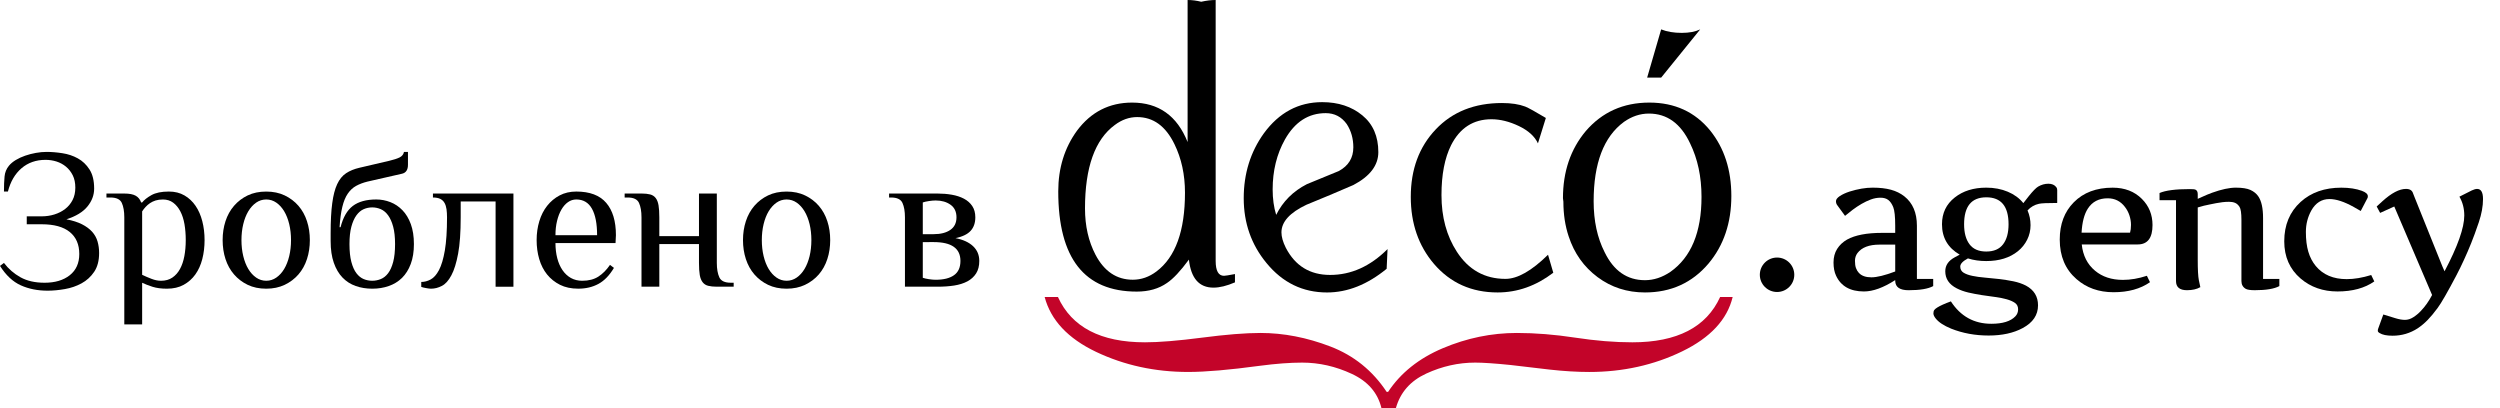
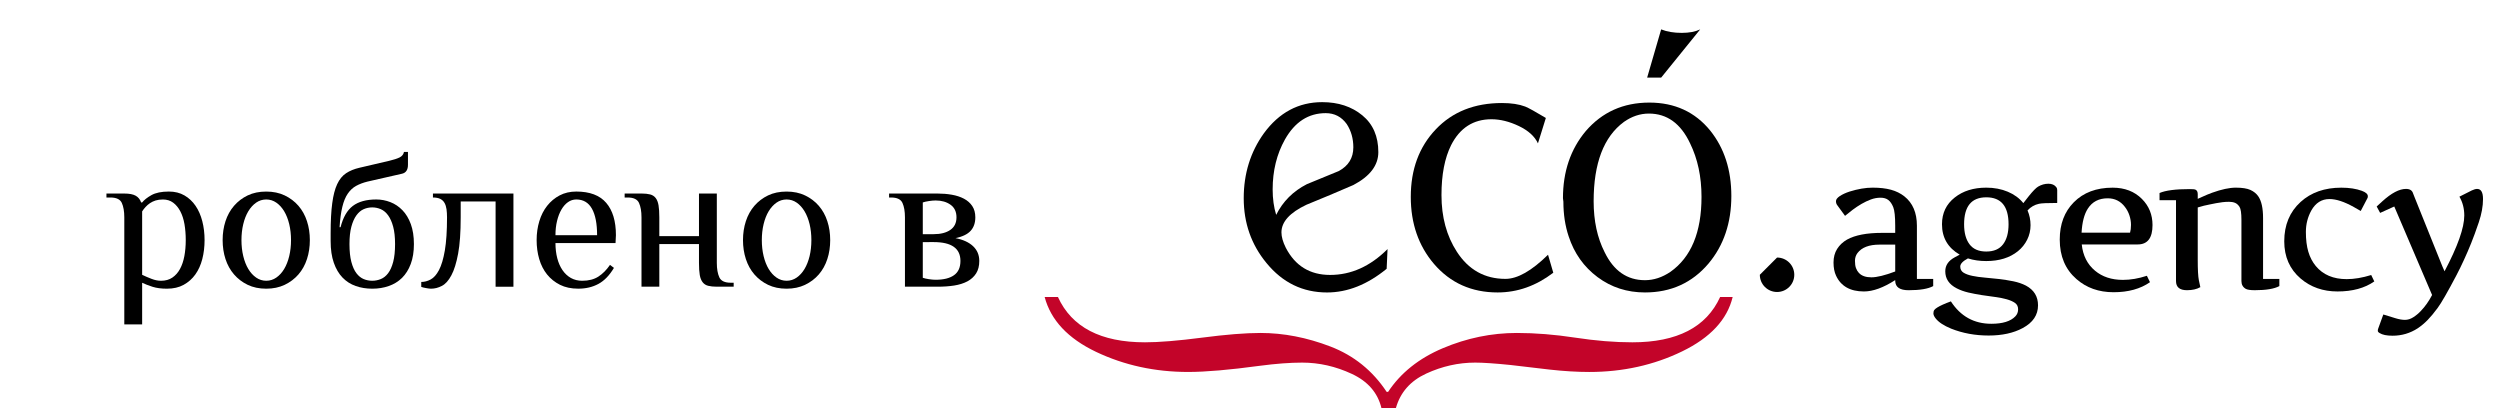
<svg xmlns="http://www.w3.org/2000/svg" width="147" height="24" viewBox="0 0 147 24" fill="none">
  <g id="create_deco">
    <g id="create_deco_2">
-       <path id="Fill 1" fill-rule="evenodd" clip-rule="evenodd" d="M69.677 11.332C69.677 10.27 69.47 9.318 69.058 8.477C68.542 7.414 67.811 6.884 66.866 6.884C66.402 6.884 65.965 7.038 65.552 7.348C64.383 8.205 63.798 9.842 63.798 12.258C63.798 13.286 64.005 14.195 64.417 14.983C64.933 15.961 65.663 16.448 66.609 16.448C67.106 16.448 67.571 16.286 68.001 15.961C69.118 15.12 69.677 13.578 69.677 11.332ZM72.616 16.603C72.135 16.81 71.714 16.913 71.353 16.913C70.51 16.913 70.029 16.364 69.908 15.265C69.41 15.941 68.981 16.398 68.62 16.638C68.138 16.976 67.546 17.146 66.841 17.146C63.764 17.146 62.225 15.184 62.225 11.255C62.225 9.883 62.594 8.691 63.33 7.681C64.152 6.582 65.231 6.032 66.568 6.032C68.126 6.032 69.215 6.807 69.831 8.353V0C70.089 0 70.356 0.034 70.631 0.103C70.94 0.034 71.224 0 71.481 0V15.16V15.251V15.342C71.481 15.926 71.645 16.217 71.971 16.217C72.04 16.217 72.254 16.183 72.616 16.114V16.603Z" fill="black" />
      <path id="Fill 3" fill-rule="evenodd" clip-rule="evenodd" d="M74.832 11.138C74.832 10.04 75.073 9.06 75.555 8.2C76.139 7.168 76.937 6.653 77.953 6.653C78.468 6.653 78.881 6.867 79.189 7.296C79.447 7.694 79.576 8.149 79.576 8.662C79.576 9.283 79.293 9.746 78.725 10.056C78.107 10.313 77.478 10.572 76.844 10.829C76.036 11.242 75.434 11.843 75.039 12.634C74.901 12.189 74.832 11.689 74.832 11.138ZM78.21 16.166C77.024 16.166 76.156 15.633 75.605 14.568C75.434 14.225 75.349 13.923 75.349 13.665C75.349 13.045 75.838 12.504 76.817 12.04C77.746 11.662 78.665 11.277 79.576 10.88C80.557 10.365 81.046 9.719 81.046 8.947C81.046 8.019 80.732 7.296 80.105 6.782C79.478 6.266 78.691 6.006 77.746 6.006C76.353 6.006 75.21 6.617 74.316 7.838C73.526 8.937 73.131 10.21 73.131 11.654C73.131 13.116 73.577 14.386 74.472 15.469C75.416 16.621 76.602 17.197 78.029 17.197C79.232 17.197 80.401 16.733 81.535 15.805L81.588 14.646C80.573 15.659 79.448 16.166 78.21 16.166Z" fill="black" />
      <path id="Fill 5" fill-rule="evenodd" clip-rule="evenodd" d="M99.972 1.728L97.676 4.564H96.852L97.676 1.728C98.021 1.867 98.425 1.933 98.889 1.933C99.319 1.933 99.68 1.867 99.972 1.728Z" fill="black" />
      <path id="Fill 7" fill-rule="evenodd" clip-rule="evenodd" d="M91.333 16.037C90.32 16.809 89.229 17.196 88.06 17.196C86.529 17.196 85.283 16.639 84.32 15.52C83.41 14.454 82.954 13.141 82.954 11.576C82.954 9.96 83.443 8.637 84.424 7.606C85.403 6.574 86.701 6.058 88.316 6.058C88.867 6.058 89.322 6.129 89.684 6.266C89.891 6.351 90.293 6.574 90.896 6.936L90.431 8.43C90.241 8.018 89.868 7.68 89.311 7.412C88.752 7.146 88.214 7.012 87.698 7.012C86.633 7.012 85.842 7.52 85.326 8.534C84.948 9.291 84.759 10.269 84.759 11.472C84.759 12.763 85.06 13.87 85.661 14.8C86.349 15.866 87.303 16.398 88.522 16.398C89.229 16.398 90.062 15.925 91.024 14.979L91.333 16.037Z" fill="black" />
      <path id="Fill 9" fill-rule="evenodd" clip-rule="evenodd" d="M100.049 11.576C100.049 10.389 99.824 9.344 99.378 8.43C98.828 7.262 98.02 6.678 96.954 6.678C96.439 6.678 95.949 6.842 95.485 7.169C94.299 8.044 93.706 9.601 93.706 11.834C93.706 12.986 93.921 13.982 94.35 14.825C94.884 15.926 95.674 16.475 96.723 16.475C97.237 16.475 97.736 16.312 98.218 15.987C99.439 15.126 100.049 13.656 100.049 11.576ZM101.803 11.524C101.803 13.106 101.355 14.43 100.461 15.496C99.499 16.63 98.253 17.196 96.724 17.196C95.674 17.196 94.745 16.896 93.939 16.296C93.131 15.693 92.563 14.895 92.237 13.897C92.03 13.279 91.927 12.599 91.927 11.86L91.902 11.653C91.902 10.09 92.349 8.775 93.242 7.709C94.205 6.591 95.45 6.032 96.981 6.032C98.476 6.032 99.671 6.584 100.564 7.682C101.39 8.715 101.803 9.994 101.803 11.524Z" fill="black" />
      <path id="Fill 11" fill-rule="evenodd" clip-rule="evenodd" d="M101.144 17.462H101.881C101.563 18.787 100.573 19.854 98.91 20.661C97.247 21.468 95.424 21.872 93.444 21.872C92.735 21.872 91.96 21.825 91.123 21.732L88.823 21.462C87.897 21.368 87.203 21.321 86.74 21.321C85.756 21.321 84.798 21.536 83.866 21.965C82.933 22.394 82.336 23.072 82.077 24H81.23C81.013 23.096 80.431 22.423 79.484 21.983C78.537 21.542 77.564 21.321 76.566 21.321C75.858 21.321 75.026 21.384 74.072 21.509C72.293 21.75 70.891 21.871 69.863 21.871C67.911 21.871 66.107 21.478 64.451 20.691C62.795 19.902 61.787 18.826 61.425 17.462H62.206C63.016 19.239 64.723 20.128 67.326 20.128C68.15 20.128 69.267 20.036 70.677 19.854C72.087 19.67 73.233 19.578 74.116 19.578C75.474 19.578 76.845 19.844 78.226 20.374C79.607 20.904 80.709 21.793 81.535 23.041H81.621C82.359 21.926 83.432 21.069 84.842 20.473C86.252 19.877 87.702 19.578 89.192 19.578C90.277 19.578 91.418 19.67 92.619 19.853C93.819 20.036 94.94 20.128 95.981 20.128C98.614 20.129 100.334 19.24 101.144 17.462Z" fill="#C30429" />
-       <path id="Fill 13" fill-rule="evenodd" clip-rule="evenodd" d="M104.491 15.144C105.051 15.144 105.504 15.597 105.504 16.157C105.504 16.715 105.051 17.169 104.491 17.169C103.932 17.169 103.478 16.715 103.478 16.157C103.478 15.597 103.932 15.144 104.491 15.144Z" fill="black" />
+       <path id="Fill 13" fill-rule="evenodd" clip-rule="evenodd" d="M104.491 15.144C105.051 15.144 105.504 15.597 105.504 16.157C105.504 16.715 105.051 17.169 104.491 17.169C103.932 17.169 103.478 16.715 103.478 16.157Z" fill="black" />
      <path id="Fill 15" fill-rule="evenodd" clip-rule="evenodd" d="M111.439 15.963V14.384H110.514C109.901 14.384 109.47 14.549 109.22 14.879C109.122 15.01 109.072 15.162 109.072 15.337C109.072 15.511 109.091 15.653 109.132 15.764C109.172 15.875 109.231 15.971 109.308 16.054C109.47 16.222 109.712 16.307 110.038 16.307C110.363 16.307 110.83 16.192 111.439 15.963ZM112.226 17.065C111.711 17.065 111.45 16.885 111.439 16.525V16.469C110.745 16.915 110.132 17.138 109.6 17.138C108.793 17.138 108.247 16.828 107.96 16.21C107.861 16.001 107.811 15.742 107.811 15.435C107.811 15.128 107.882 14.862 108.023 14.637C108.165 14.412 108.36 14.229 108.609 14.086C109.083 13.824 109.767 13.693 110.662 13.693H111.438V13.272C111.438 12.735 111.4 12.372 111.323 12.182C111.246 11.99 111.149 11.85 111.034 11.76C110.918 11.67 110.765 11.625 110.575 11.625C110.383 11.625 110.195 11.659 110.007 11.729C109.82 11.798 109.636 11.886 109.457 11.99C109.277 12.095 109.105 12.209 108.94 12.333L108.488 12.692L108.037 12.074C107.982 12.007 107.955 11.924 107.955 11.826C107.955 11.73 108.031 11.63 108.182 11.528C108.335 11.428 108.525 11.34 108.752 11.265C109.244 11.111 109.698 11.034 110.114 11.034C110.531 11.034 110.889 11.075 111.19 11.157C111.491 11.24 111.753 11.369 111.977 11.546C112.469 11.936 112.714 12.511 112.714 13.271V16.401H113.672V16.822C113.376 16.984 112.893 17.065 112.226 17.065Z" fill="black" />
      <path id="Fill 17" fill-rule="evenodd" clip-rule="evenodd" d="M118.103 13.188C118.103 12.13 117.667 11.602 116.795 11.602C115.924 11.602 115.489 12.13 115.489 13.188C115.489 13.69 115.595 14.082 115.808 14.364C116.021 14.648 116.349 14.79 116.792 14.79C117.237 14.79 117.566 14.648 117.781 14.364C117.996 14.082 118.103 13.69 118.103 13.188ZM115.714 15.194C115.414 15.354 115.263 15.514 115.263 15.674C115.263 15.834 115.329 15.954 115.458 16.034C115.588 16.114 115.761 16.177 115.976 16.221C116.191 16.267 116.435 16.3 116.71 16.323C116.986 16.346 117.266 16.375 117.55 16.407C117.834 16.442 118.115 16.486 118.389 16.541C118.665 16.599 118.911 16.683 119.126 16.794C119.6 17.049 119.836 17.436 119.836 17.953C119.836 18.523 119.536 18.968 118.934 19.291C118.391 19.584 117.723 19.729 116.93 19.729C116.138 19.729 115.404 19.593 114.729 19.325C114.299 19.148 113.997 18.95 113.821 18.729C113.73 18.616 113.684 18.515 113.684 18.427C113.684 18.338 113.703 18.27 113.742 18.221C113.78 18.174 113.839 18.125 113.92 18.076C114.089 17.971 114.353 17.852 114.712 17.721C115.281 18.599 116.074 19.038 117.09 19.038C117.754 19.038 118.224 18.892 118.499 18.605C118.609 18.492 118.665 18.354 118.665 18.189C118.665 18.023 118.603 17.898 118.48 17.811C118.357 17.726 118.196 17.654 117.996 17.598C117.795 17.541 117.567 17.497 117.31 17.462C117.053 17.43 116.791 17.392 116.523 17.351C116.255 17.309 115.993 17.259 115.736 17.2C115.479 17.139 115.251 17.056 115.053 16.953C114.606 16.724 114.382 16.39 114.382 15.951C114.382 15.598 114.571 15.325 114.949 15.124L115.23 14.973C114.537 14.572 114.189 13.976 114.189 13.187C114.189 12.531 114.439 12.007 114.938 11.614C115.426 11.227 116.044 11.034 116.792 11.034C117.258 11.034 117.68 11.114 118.059 11.274C118.436 11.432 118.741 11.656 118.972 11.944L119.297 11.528C119.536 11.232 119.717 11.046 119.841 10.973C120.033 10.86 120.235 10.803 120.447 10.803C120.653 10.803 120.806 10.871 120.91 11.005C120.946 11.05 120.964 11.107 120.964 11.175V11.934C120.392 11.934 120.035 11.95 119.891 11.983C119.63 12.04 119.407 12.168 119.219 12.373C119.337 12.646 119.396 12.934 119.396 13.241C119.396 13.544 119.33 13.831 119.198 14.094C119.066 14.358 118.884 14.584 118.653 14.771C118.172 15.158 117.552 15.35 116.792 15.35C116.404 15.351 116.044 15.299 115.714 15.194Z" fill="black" />
      <path id="Fill 19" fill-rule="evenodd" clip-rule="evenodd" d="M125.247 13.682C125.283 13.558 125.302 13.405 125.302 13.221C125.302 13.037 125.271 12.853 125.211 12.668C125.15 12.483 125.061 12.315 124.944 12.165C124.687 11.828 124.35 11.66 123.932 11.66C123.414 11.66 123.025 11.862 122.765 12.266C122.552 12.596 122.43 13.068 122.396 13.682H125.247ZM126.419 16.593C125.854 16.987 125.141 17.183 124.278 17.183C123.409 17.183 122.681 16.924 122.094 16.408C121.44 15.838 121.113 15.065 121.113 14.086C121.113 13.18 121.389 12.45 121.939 11.895C122.504 11.322 123.266 11.035 124.224 11.035C124.932 11.035 125.506 11.256 125.946 11.698C126.36 12.114 126.568 12.625 126.568 13.232C126.568 13.993 126.278 14.373 125.698 14.373H122.407C122.476 15.029 122.737 15.543 123.188 15.918C123.618 16.278 124.164 16.457 124.828 16.457C125.279 16.457 125.749 16.377 126.237 16.216L126.419 16.593Z" fill="black" />
      <path id="Fill 21" fill-rule="evenodd" clip-rule="evenodd" d="M128.593 17.064C128.163 17.064 127.949 16.884 127.949 16.525V11.77H126.981V11.349C127.333 11.196 127.924 11.119 128.753 11.119C128.933 11.119 129.046 11.129 129.094 11.152C129.182 11.193 129.227 11.281 129.227 11.417V11.692C129.281 11.672 129.383 11.627 129.532 11.556C129.681 11.486 129.862 11.411 130.074 11.332C130.628 11.133 131.092 11.034 131.466 11.034C131.841 11.034 132.127 11.079 132.324 11.168C132.523 11.259 132.677 11.384 132.787 11.545C132.974 11.815 133.068 12.241 133.068 12.821V16.401H134.026V16.822C133.728 16.984 133.247 17.064 132.583 17.064C132.326 17.064 132.151 17.038 132.055 16.986C131.883 16.888 131.796 16.735 131.796 16.525V12.934C131.796 12.533 131.758 12.274 131.681 12.158C131.604 12.043 131.515 11.964 131.414 11.925C131.314 11.885 131.197 11.866 131.068 11.866C130.938 11.866 130.811 11.874 130.688 11.888C130.565 11.904 130.438 11.923 130.308 11.947C130.178 11.972 130.051 11.998 129.928 12.023C129.805 12.049 129.693 12.074 129.59 12.096C129.413 12.141 129.292 12.175 129.227 12.198V15.272C129.227 15.852 129.248 16.253 129.292 16.474L129.38 16.884C129.175 17.004 128.912 17.064 128.593 17.064Z" fill="black" />
      <path id="Fill 23" fill-rule="evenodd" clip-rule="evenodd" d="M139.609 16.548C139.044 16.942 138.323 17.138 137.446 17.138C136.594 17.138 135.872 16.885 135.278 16.379C134.635 15.828 134.314 15.098 134.314 14.188C134.314 13.229 134.635 12.456 135.278 11.872C135.894 11.314 136.692 11.035 137.672 11.035C138.137 11.035 138.54 11.097 138.877 11.22C139.112 11.307 139.229 11.413 139.229 11.54C139.229 11.597 139.219 11.636 139.202 11.658L138.811 12.406L138.409 12.176C137.847 11.861 137.369 11.704 136.972 11.704C136.514 11.704 136.158 11.929 135.905 12.378C135.692 12.764 135.586 13.184 135.586 13.637C135.586 14.09 135.633 14.479 135.729 14.801C135.824 15.122 135.971 15.403 136.169 15.644C136.594 16.156 137.2 16.413 137.985 16.413C138.429 16.413 138.91 16.332 139.427 16.171L139.609 16.548Z" fill="black" />
      <path id="Fill 25" fill-rule="evenodd" clip-rule="evenodd" d="M144.9 12.67C144.9 12.262 144.804 11.893 144.614 11.564L145.34 11.198C145.468 11.138 145.574 11.108 145.654 11.108C145.885 11.108 146.001 11.307 146.001 11.704C146.001 12.124 145.919 12.579 145.754 13.069C145.587 13.561 145.438 13.971 145.304 14.3C145.171 14.63 145.032 14.953 144.886 15.27C144.742 15.586 144.594 15.889 144.443 16.177C143.919 17.174 143.548 17.818 143.332 18.11C143.115 18.402 142.918 18.64 142.74 18.821C142.562 19.003 142.37 19.163 142.165 19.302C141.717 19.594 141.223 19.74 140.684 19.74C140.339 19.74 140.085 19.688 139.92 19.583C139.85 19.542 139.815 19.498 139.815 19.453C139.815 19.405 139.822 19.361 139.837 19.324L140.139 18.492L140.855 18.712C141.06 18.775 141.246 18.808 141.411 18.808C141.577 18.808 141.738 18.758 141.895 18.658C142.053 18.559 142.202 18.437 142.341 18.29C142.594 18.027 142.817 17.713 143.007 17.346L140.783 12.142L139.952 12.519L139.749 12.142L140.079 11.839C140.615 11.352 141.079 11.108 141.471 11.108C141.699 11.108 141.837 11.196 141.889 11.372C141.889 11.38 141.915 11.445 141.966 11.569L143.606 15.649C143.672 15.803 143.716 15.903 143.739 15.952C144.513 14.487 144.9 13.394 144.9 12.67Z" fill="black" />
-       <path id="Fill 28" fill-rule="evenodd" clip-rule="evenodd" d="M1.573 12.721H2.448C2.711 12.721 2.962 12.684 3.199 12.61C3.436 12.536 3.646 12.429 3.829 12.289C4.011 12.15 4.157 11.975 4.266 11.765C4.375 11.555 4.429 11.311 4.429 11.031C4.429 10.75 4.378 10.51 4.278 10.308C4.177 10.106 4.044 9.937 3.881 9.801C3.718 9.665 3.531 9.564 3.322 9.497C3.112 9.432 2.898 9.399 2.68 9.399C2.121 9.399 1.649 9.564 1.264 9.894C0.88 10.224 0.614 10.681 0.466 11.263H0.233C0.233 10.913 0.244 10.618 0.268 10.377C0.291 10.137 0.376 9.927 0.524 9.748C0.625 9.624 0.759 9.512 0.926 9.41C1.094 9.309 1.278 9.224 1.48 9.154C1.682 9.084 1.892 9.03 2.109 8.991C2.326 8.951 2.536 8.932 2.739 8.932C3.026 8.932 3.335 8.957 3.665 9.008C3.996 9.058 4.299 9.159 4.574 9.311C4.85 9.462 5.08 9.68 5.262 9.964C5.445 10.247 5.536 10.622 5.536 11.089C5.536 11.47 5.404 11.822 5.14 12.144C4.876 12.466 4.464 12.717 3.905 12.896C4.269 12.965 4.574 13.063 4.82 13.187C5.064 13.311 5.262 13.457 5.414 13.624C5.565 13.791 5.672 13.982 5.735 14.196C5.797 14.409 5.828 14.636 5.828 14.877C5.828 15.328 5.731 15.697 5.536 15.985C5.342 16.272 5.095 16.497 4.796 16.66C4.497 16.824 4.169 16.936 3.811 16.998C3.454 17.061 3.115 17.092 2.797 17.092C2.214 17.092 1.69 16.988 1.223 16.777C0.757 16.567 0.349 16.187 0 15.635L0.233 15.46C0.497 15.81 0.822 16.091 1.206 16.305C1.591 16.519 2.063 16.625 2.622 16.625C3.236 16.625 3.73 16.478 4.103 16.183C4.475 15.887 4.662 15.471 4.662 14.935C4.662 14.375 4.475 13.945 4.103 13.642C3.73 13.338 3.178 13.187 2.448 13.187H1.573V12.721Z" fill="black" />
      <path id="Fill 30" fill-rule="evenodd" clip-rule="evenodd" d="M8.358 16.159C8.537 16.245 8.721 16.324 8.912 16.397C9.102 16.471 9.287 16.509 9.465 16.509C9.729 16.509 9.953 16.446 10.135 16.322C10.318 16.198 10.468 16.029 10.584 15.815C10.701 15.601 10.786 15.349 10.841 15.057C10.895 14.766 10.922 14.453 10.922 14.119C10.922 13.785 10.897 13.472 10.847 13.18C10.796 12.889 10.714 12.637 10.602 12.424C10.489 12.21 10.349 12.041 10.182 11.917C10.015 11.793 9.815 11.73 9.582 11.73C9.419 11.73 9.275 11.75 9.15 11.788C9.026 11.827 8.916 11.88 8.818 11.946C8.721 12.012 8.634 12.088 8.556 12.173C8.479 12.259 8.412 12.344 8.358 12.43V16.159ZM7.309 12.779C7.309 12.43 7.26 12.147 7.163 11.933C7.066 11.72 6.842 11.613 6.493 11.613H6.259V11.38H7.309C7.604 11.38 7.827 11.423 7.979 11.509C8.13 11.594 8.237 11.726 8.299 11.905H8.358C8.474 11.758 8.656 11.613 8.905 11.473C9.154 11.334 9.496 11.263 9.931 11.263C10.281 11.263 10.586 11.34 10.846 11.491C11.107 11.642 11.324 11.847 11.499 12.103C11.674 12.359 11.806 12.661 11.895 13.007C11.984 13.352 12.029 13.723 12.029 14.12C12.029 14.515 11.984 14.887 11.895 15.232C11.806 15.579 11.67 15.88 11.487 16.137C11.305 16.392 11.075 16.596 10.799 16.748C10.524 16.9 10.195 16.975 9.815 16.975C9.488 16.975 9.209 16.938 8.975 16.865C8.742 16.791 8.536 16.711 8.358 16.626V19.074H7.309V12.779Z" fill="black" />
      <path id="Fill 32" fill-rule="evenodd" clip-rule="evenodd" d="M17.112 14.119C17.112 13.785 17.077 13.472 17.007 13.181C16.937 12.89 16.838 12.637 16.71 12.423C16.582 12.21 16.428 12.04 16.249 11.916C16.07 11.792 15.872 11.729 15.655 11.729C15.437 11.729 15.239 11.792 15.06 11.916C14.882 12.041 14.728 12.21 14.6 12.423C14.472 12.637 14.373 12.89 14.303 13.181C14.233 13.472 14.198 13.785 14.198 14.119C14.198 14.453 14.233 14.765 14.303 15.057C14.373 15.348 14.472 15.601 14.6 15.815C14.728 16.028 14.882 16.198 15.06 16.321C15.239 16.446 15.437 16.508 15.655 16.508C15.872 16.508 16.07 16.446 16.249 16.321C16.428 16.197 16.582 16.028 16.71 15.815C16.838 15.601 16.937 15.348 17.007 15.057C17.077 14.765 17.112 14.453 17.112 14.119ZM13.091 14.119C13.091 13.723 13.147 13.351 13.259 13.006C13.372 12.66 13.539 12.359 13.761 12.102C13.982 11.846 14.25 11.642 14.565 11.49C14.88 11.339 15.243 11.264 15.655 11.264C16.059 11.264 16.42 11.339 16.739 11.49C17.057 11.642 17.327 11.846 17.549 12.102C17.771 12.359 17.938 12.66 18.05 13.006C18.163 13.351 18.219 13.723 18.219 14.119C18.219 14.515 18.163 14.887 18.05 15.232C17.938 15.578 17.771 15.879 17.549 16.136C17.327 16.391 17.057 16.597 16.739 16.748C16.42 16.899 16.059 16.975 15.655 16.975C15.243 16.975 14.88 16.899 14.565 16.748C14.25 16.597 13.982 16.391 13.761 16.136C13.539 15.879 13.372 15.578 13.259 15.232C13.147 14.887 13.091 14.515 13.091 14.119Z" fill="black" />
      <path id="Fill 34" fill-rule="evenodd" clip-rule="evenodd" d="M21.89 12.195C21.711 12.195 21.542 12.23 21.383 12.3C21.223 12.371 21.082 12.491 20.957 12.662C20.833 12.833 20.734 13.056 20.66 13.332C20.586 13.607 20.549 13.948 20.549 14.351C20.549 14.771 20.586 15.121 20.66 15.401C20.734 15.68 20.833 15.902 20.957 16.065C21.082 16.228 21.223 16.342 21.383 16.409C21.542 16.475 21.711 16.508 21.89 16.508C22.06 16.508 22.228 16.475 22.391 16.409C22.554 16.343 22.698 16.228 22.822 16.065C22.946 15.902 23.045 15.68 23.119 15.401C23.193 15.121 23.23 14.771 23.23 14.351C23.23 13.948 23.193 13.607 23.119 13.332C23.045 13.056 22.946 12.833 22.822 12.662C22.698 12.491 22.554 12.371 22.391 12.3C22.228 12.23 22.061 12.195 21.89 12.195ZM21.598 10.68C21.35 10.742 21.13 10.826 20.94 10.93C20.749 11.035 20.586 11.187 20.45 11.385C20.314 11.583 20.207 11.841 20.13 12.161C20.052 12.479 19.997 12.88 19.967 13.361H20.025C20.173 12.778 20.413 12.361 20.747 12.108C21.082 11.856 21.54 11.729 22.123 11.729C22.411 11.729 22.688 11.782 22.956 11.886C23.224 11.991 23.461 12.15 23.667 12.365C23.873 12.578 24.036 12.85 24.157 13.18C24.277 13.511 24.338 13.901 24.338 14.352C24.338 14.802 24.276 15.193 24.151 15.523C24.027 15.854 23.855 16.126 23.639 16.34C23.421 16.553 23.162 16.713 22.863 16.817C22.564 16.923 22.24 16.975 21.89 16.975C21.54 16.975 21.215 16.923 20.916 16.817C20.618 16.713 20.359 16.548 20.141 16.322C19.924 16.097 19.753 15.807 19.629 15.454C19.504 15.1 19.442 14.674 19.442 14.177V13.712C19.442 12.997 19.473 12.408 19.536 11.946C19.597 11.483 19.694 11.11 19.827 10.827C19.959 10.543 20.134 10.329 20.351 10.185C20.569 10.042 20.829 9.935 21.132 9.865L22.881 9.457C23.145 9.395 23.349 9.329 23.493 9.259C23.637 9.189 23.724 9.081 23.755 8.932H23.988V9.69C23.988 9.986 23.871 10.161 23.639 10.215L21.598 10.68Z" fill="black" />
      <path id="Fill 36" fill-rule="evenodd" clip-rule="evenodd" d="M27.089 12.779C27.089 13.657 27.039 14.368 26.938 14.912C26.837 15.456 26.705 15.882 26.541 16.188C26.378 16.495 26.192 16.703 25.982 16.811C25.772 16.921 25.558 16.975 25.34 16.975C25.278 16.975 25.183 16.964 25.055 16.94C24.927 16.917 24.832 16.893 24.77 16.87V16.579C24.956 16.579 25.141 16.53 25.323 16.433C25.506 16.336 25.669 16.151 25.813 15.88C25.957 15.607 26.071 15.223 26.157 14.725C26.242 14.228 26.285 13.58 26.285 12.779C26.285 12.608 26.275 12.451 26.256 12.307C26.236 12.163 26.197 12.039 26.139 11.934C26.081 11.829 25.997 11.75 25.888 11.695C25.78 11.641 25.636 11.613 25.457 11.613V11.381H30.19V16.859H29.141V11.846H27.089V12.779Z" fill="black" />
      <path id="Fill 38" fill-rule="evenodd" clip-rule="evenodd" d="M35.109 13.828C35.109 13.151 35.008 12.633 34.806 12.271C34.604 11.91 34.297 11.729 33.885 11.729C33.707 11.729 33.543 11.782 33.396 11.887C33.248 11.991 33.12 12.137 33.011 12.324C32.902 12.511 32.817 12.732 32.755 12.988C32.692 13.245 32.661 13.524 32.661 13.828H35.109ZM36.193 14.294H32.661C32.661 14.612 32.696 14.908 32.766 15.18C32.836 15.452 32.939 15.686 33.075 15.885C33.211 16.083 33.376 16.236 33.57 16.346C33.765 16.454 33.986 16.509 34.235 16.509C34.616 16.509 34.932 16.427 35.185 16.264C35.438 16.1 35.665 15.871 35.867 15.576L36.1 15.751C35.836 16.194 35.531 16.509 35.185 16.695C34.839 16.882 34.445 16.974 34.002 16.974C33.59 16.974 33.233 16.899 32.929 16.747C32.627 16.596 32.372 16.391 32.166 16.136C31.961 15.879 31.807 15.578 31.706 15.231C31.605 14.887 31.554 14.515 31.554 14.119C31.554 13.723 31.607 13.351 31.712 13.006C31.816 12.66 31.97 12.358 32.172 12.102C32.374 11.846 32.619 11.641 32.906 11.49C33.193 11.339 33.52 11.263 33.885 11.263C34.678 11.263 35.265 11.484 35.645 11.928C36.026 12.37 36.216 13.004 36.216 13.827L36.193 14.294Z" fill="black" />
      <path id="Fill 40" fill-rule="evenodd" clip-rule="evenodd" d="M41.1 14.352H38.768V16.858H37.72V12.778C37.72 12.428 37.671 12.147 37.574 11.933C37.477 11.719 37.253 11.613 36.904 11.613H36.729V11.379H37.72C37.922 11.379 38.091 11.397 38.226 11.432C38.362 11.466 38.472 11.537 38.553 11.641C38.635 11.747 38.691 11.89 38.722 12.073C38.753 12.255 38.768 12.491 38.768 12.778V13.885H41.1V11.379H42.149V15.459C42.149 15.809 42.198 16.09 42.295 16.304C42.392 16.518 42.615 16.624 42.965 16.624H43.14V16.858H42.149C41.947 16.858 41.778 16.84 41.642 16.805C41.506 16.771 41.397 16.701 41.316 16.596C41.234 16.491 41.177 16.349 41.146 16.17C41.116 15.992 41.1 15.755 41.1 15.459V14.352Z" fill="black" />
      <path id="Fill 42" fill-rule="evenodd" clip-rule="evenodd" d="M47.709 14.119C47.709 13.785 47.674 13.472 47.605 13.181C47.534 12.89 47.435 12.637 47.307 12.423C47.179 12.21 47.025 12.04 46.847 11.916C46.668 11.792 46.469 11.729 46.252 11.729C46.035 11.729 45.836 11.792 45.658 11.916C45.479 12.041 45.326 12.21 45.197 12.423C45.069 12.637 44.97 12.89 44.9 13.181C44.83 13.472 44.795 13.785 44.795 14.119C44.795 14.453 44.83 14.765 44.9 15.057C44.97 15.348 45.069 15.601 45.197 15.815C45.326 16.028 45.479 16.198 45.658 16.321C45.836 16.446 46.035 16.508 46.252 16.508C46.469 16.508 46.668 16.446 46.847 16.321C47.025 16.197 47.179 16.028 47.307 15.815C47.435 15.601 47.534 15.348 47.605 15.057C47.674 14.765 47.709 14.453 47.709 14.119ZM43.688 14.119C43.688 13.723 43.744 13.351 43.857 13.006C43.969 12.66 44.137 12.359 44.358 12.102C44.58 11.846 44.848 11.642 45.162 11.49C45.477 11.339 45.84 11.264 46.252 11.264C46.656 11.264 47.018 11.339 47.336 11.49C47.654 11.642 47.925 11.846 48.146 12.102C48.368 12.359 48.535 12.66 48.647 13.006C48.76 13.351 48.816 13.723 48.816 14.119C48.816 14.515 48.76 14.887 48.647 15.232C48.535 15.578 48.368 15.879 48.146 16.136C47.925 16.391 47.654 16.597 47.336 16.748C47.018 16.899 46.656 16.975 46.252 16.975C45.84 16.975 45.477 16.899 45.162 16.748C44.848 16.597 44.58 16.391 44.358 16.136C44.137 15.879 43.969 15.578 43.857 15.232C43.744 14.887 43.688 14.515 43.688 14.119Z" fill="black" />
      <path id="Fill 44" fill-rule="evenodd" clip-rule="evenodd" d="M54.26 14.236V16.334C54.345 16.365 54.464 16.391 54.615 16.415C54.767 16.438 54.901 16.45 55.017 16.45C55.484 16.45 55.843 16.361 56.095 16.182C56.348 16.004 56.474 15.723 56.474 15.342C56.474 14.604 55.95 14.235 54.901 14.235L54.26 14.236ZM54.26 13.769H54.901C55.313 13.769 55.639 13.685 55.88 13.518C56.121 13.351 56.241 13.105 56.241 12.779C56.241 12.452 56.125 12.206 55.892 12.039C55.658 11.872 55.367 11.788 55.017 11.788C54.901 11.788 54.767 11.799 54.615 11.823C54.464 11.845 54.345 11.874 54.26 11.904V13.769ZM55.134 11.38C55.422 11.38 55.699 11.403 55.968 11.45C56.236 11.497 56.472 11.574 56.678 11.682C56.885 11.792 57.048 11.935 57.168 12.114C57.288 12.293 57.349 12.514 57.349 12.779C57.349 13.105 57.258 13.369 57.075 13.571C56.892 13.773 56.595 13.917 56.183 14.003C56.626 14.088 56.97 14.246 57.215 14.474C57.459 14.704 57.582 14.993 57.582 15.343C57.582 15.638 57.52 15.883 57.395 16.078C57.271 16.272 57.1 16.427 56.883 16.544C56.665 16.66 56.406 16.742 56.107 16.789C55.808 16.835 55.484 16.858 55.134 16.858H53.211V12.779C53.211 12.429 53.162 12.147 53.065 11.933C52.968 11.719 52.744 11.613 52.395 11.613H52.278V11.38H55.134Z" fill="black" />
    </g>
  </g>
</svg>